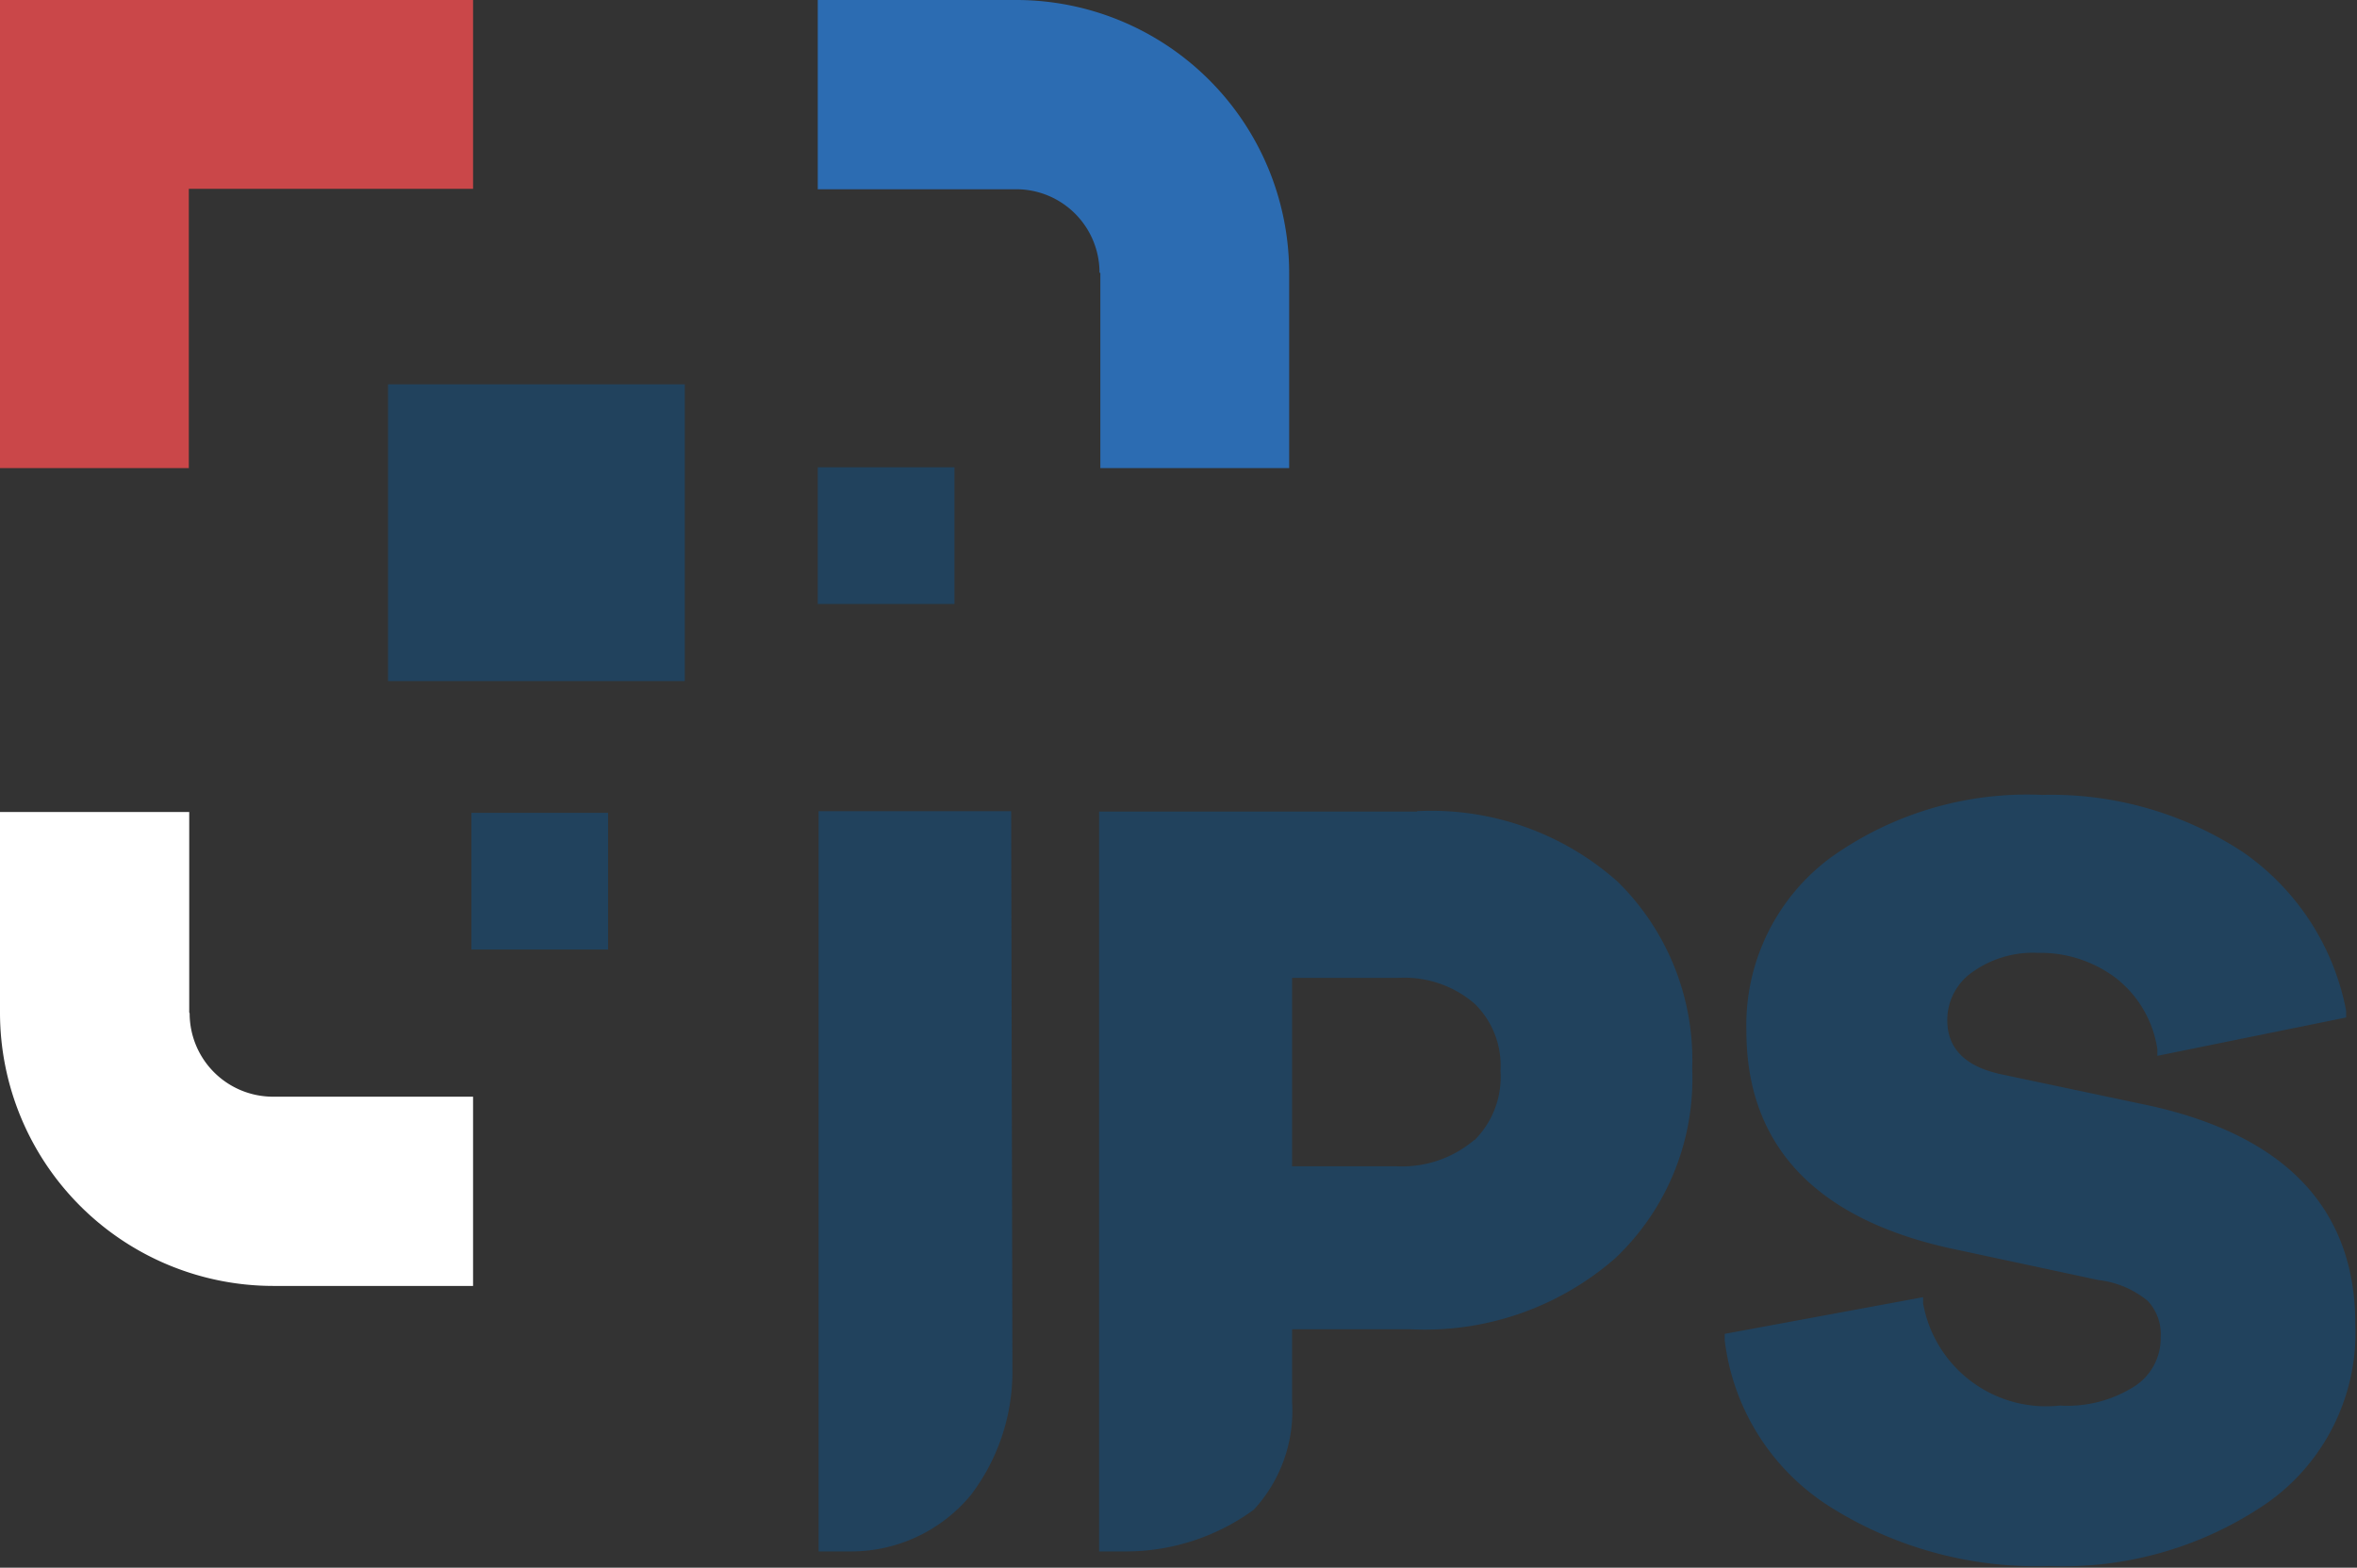
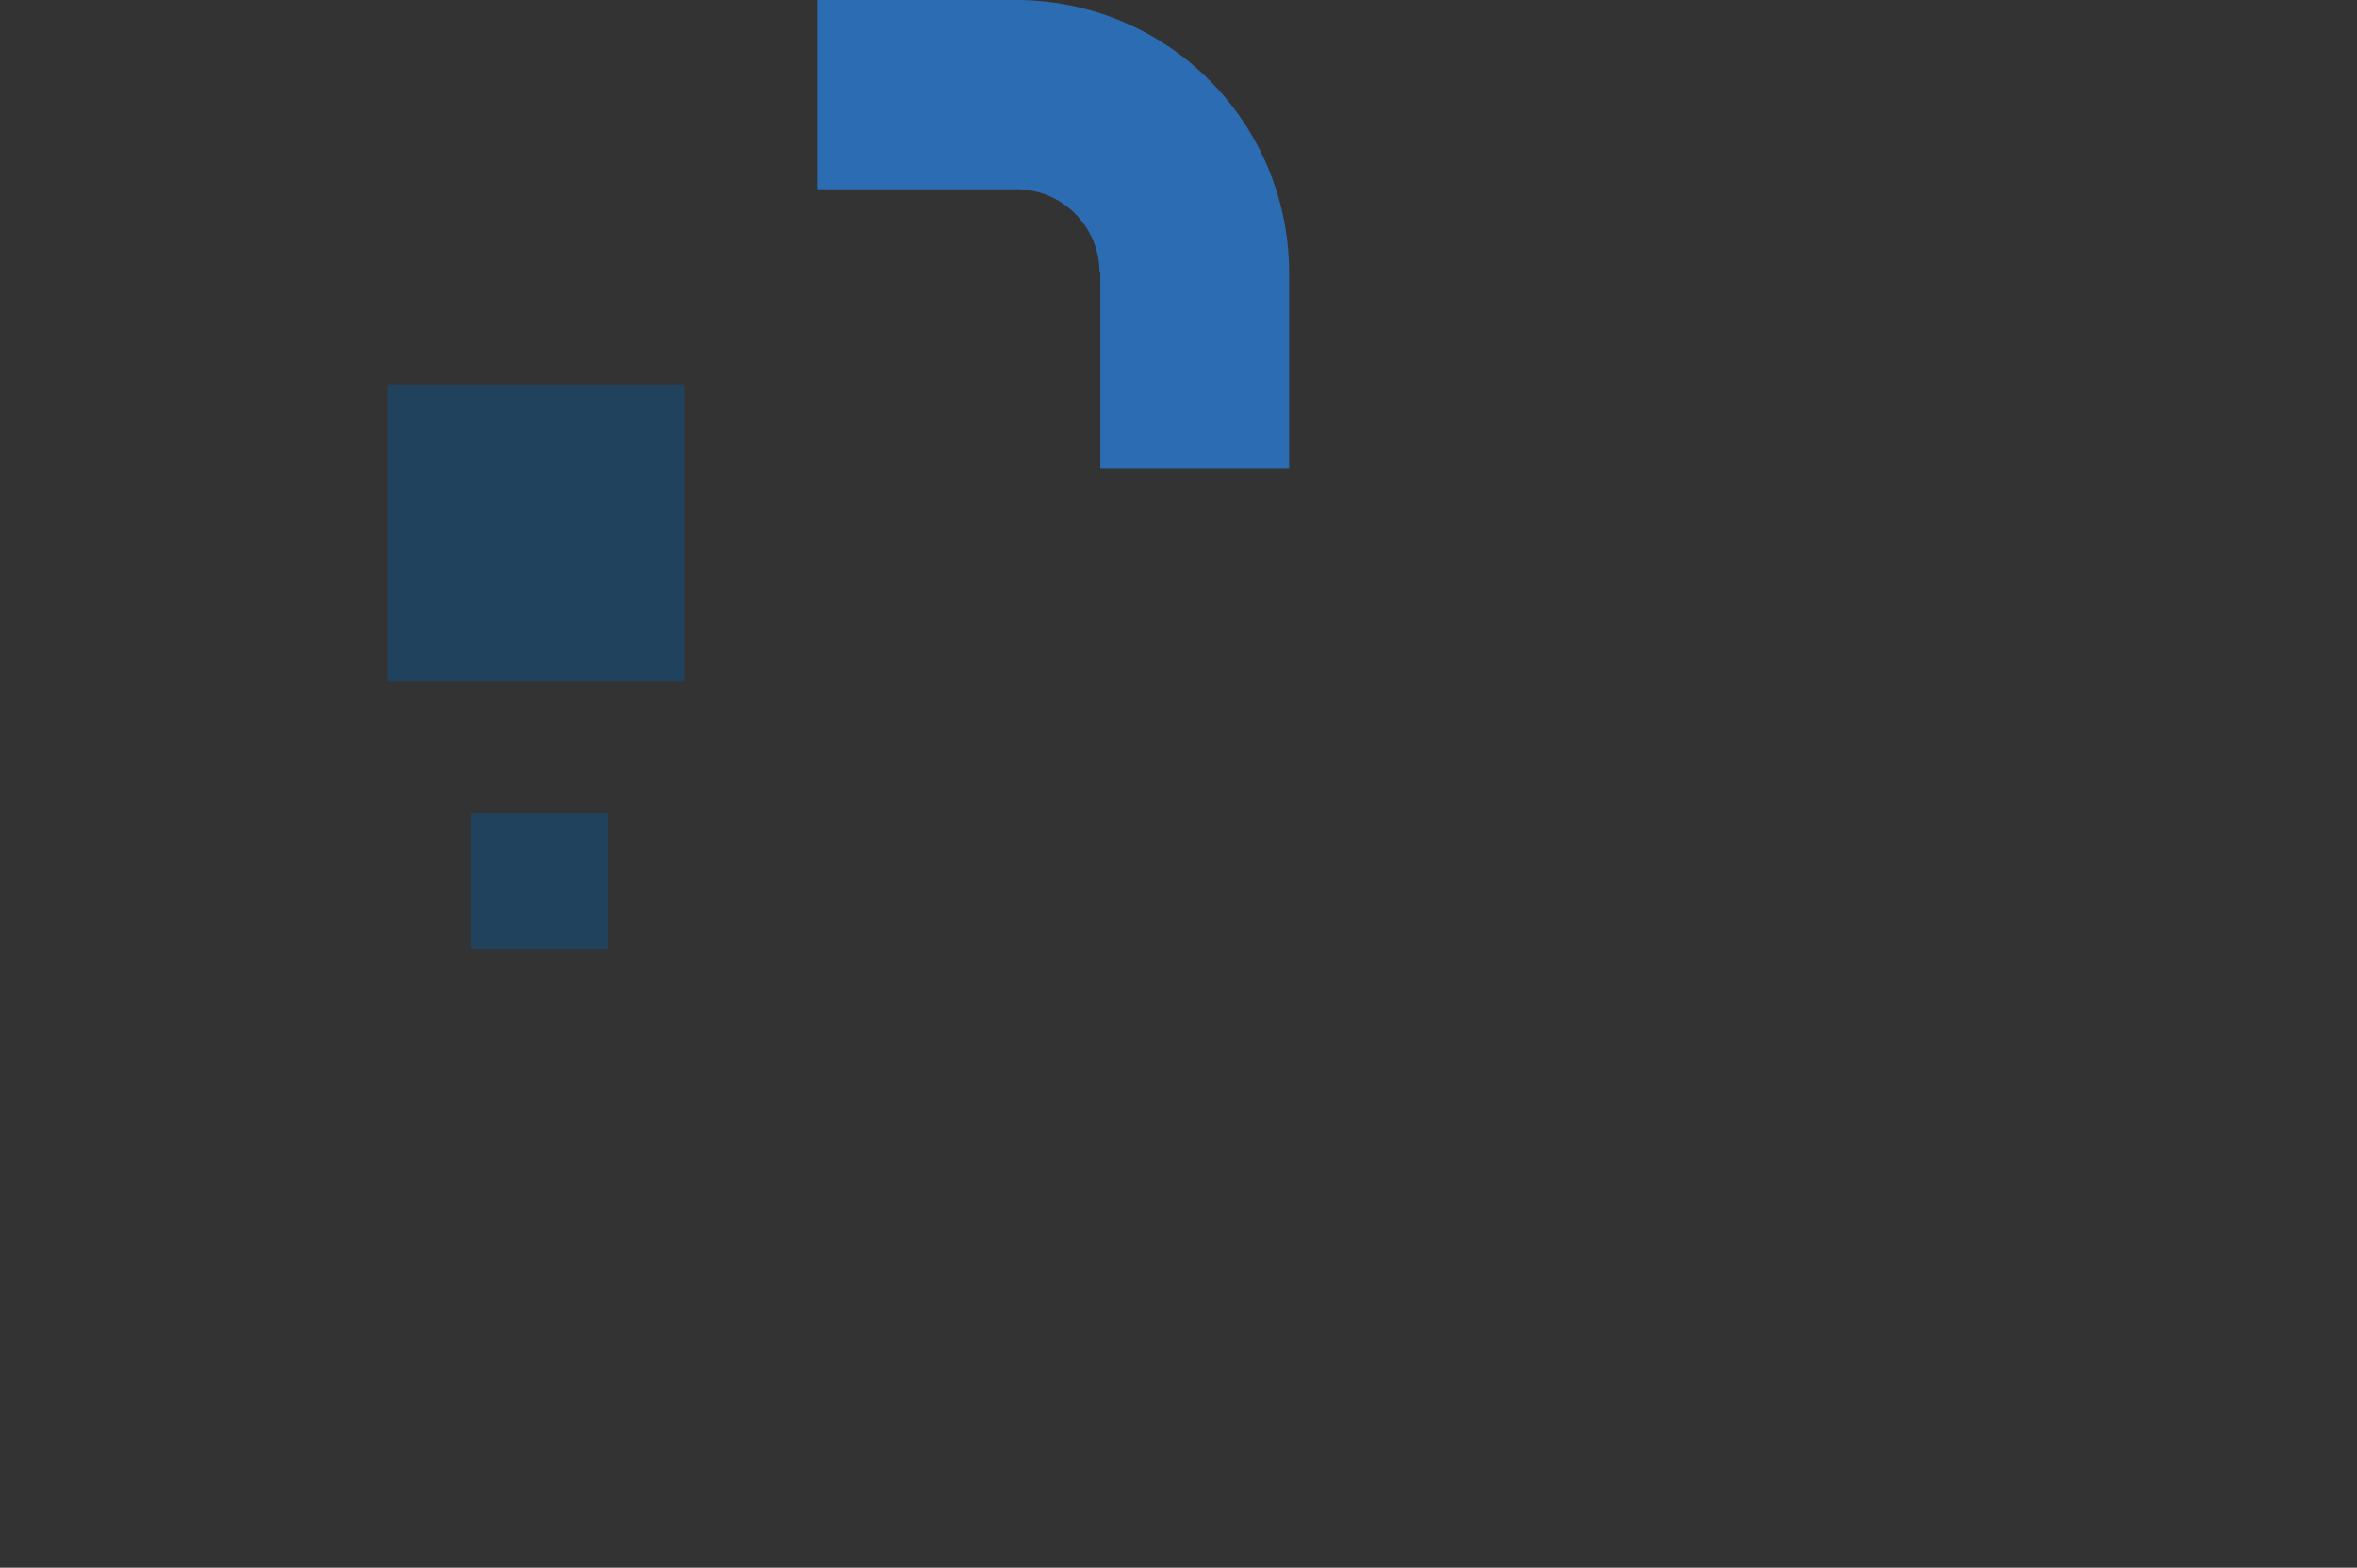
<svg xmlns="http://www.w3.org/2000/svg" width="56.55" height="37.61" viewBox="0 0 56.55 37.61">
  <rect x="0" y="0" width="56.55" height="37.61" fill="#333333" stroke="none" />
  <title>IPS znak na sivom</title>
-   <path d="M34,19.47H26.37V37.22H27a5.22,5.22,0,0,0,3.08-1A3.49,3.49,0,0,0,31,33.63V31.89h2.85a6.94,6.94,0,0,0,4.91-1.71,5.93,5.93,0,0,0,1.84-4.54,6,6,0,0,0-1.78-4.48A6.72,6.72,0,0,0,34,19.46Zm1.37,7.88a2.68,2.68,0,0,1-1.86.63H31V23.46h2.54a2.58,2.58,0,0,1,1.84.62A2.07,2.07,0,0,1,36,25.69a2.14,2.14,0,0,1-.62,1.66ZM24.26,19.46H19.64V37.22h.79a3.73,3.73,0,0,0,2.86-1.35,4.88,4.88,0,0,0,1-2.92ZM48,25.77c-.86-.19-1.28-.62-1.28-1.3a1.4,1.4,0,0,1,.59-1.14,2.5,2.5,0,0,1,1.59-.47,3,3,0,0,1,1.86.6,2.66,2.66,0,0,1,1,1.71v.16l4.53-.92v-.16a6,6,0,0,0-2.48-3.81A8.37,8.37,0,0,0,49,19.07a8.1,8.1,0,0,0-5.1,1.52,5,5,0,0,0-2,4.14c0,2.72,1.62,4.47,4.81,5.2l3.64.78a2.26,2.26,0,0,1,1.18.5,1.17,1.17,0,0,1,.31.87,1.37,1.37,0,0,1-.63,1.18,3,3,0,0,1-1.79.46,3,3,0,0,1-3.28-2.45v-.15L41.38,32v.15a5.5,5.5,0,0,0,2.53,4,9.29,9.29,0,0,0,5.26,1.42,8.65,8.65,0,0,0,5.22-1.51,5,5,0,0,0,2.12-4.29c0-2.75-1.65-4.51-4.91-5.24Z" fill="#21425d" />
  <path d="M26.4,6.55v4.68h4.53V6.55A6.55,6.55,0,0,0,24.38,0H19.62V4.54h4.76a2,2,0,0,1,2,2Z" fill="#2c6cb2" />
-   <path d="M4.54,24.29V19.48H0v4.81a6.56,6.56,0,0,0,6.55,6.56h4.8V26.31H6.55a2,2,0,0,1-2-2Z" fill="#fff" />
-   <path d="M0,11.23H4.53V4.53h6.82V0H0Z" fill="#ca4749" />
  <rect x="9.31" y="9.22" width="7.12" height="7.12" fill="#21425d" />
  <rect x="11.31" y="19.5" width="3.28" height="3.28" fill="#21425d" />
-   <rect x="19.62" y="11.21" width="3.28" height="3.28" fill="#21425d" />
</svg>